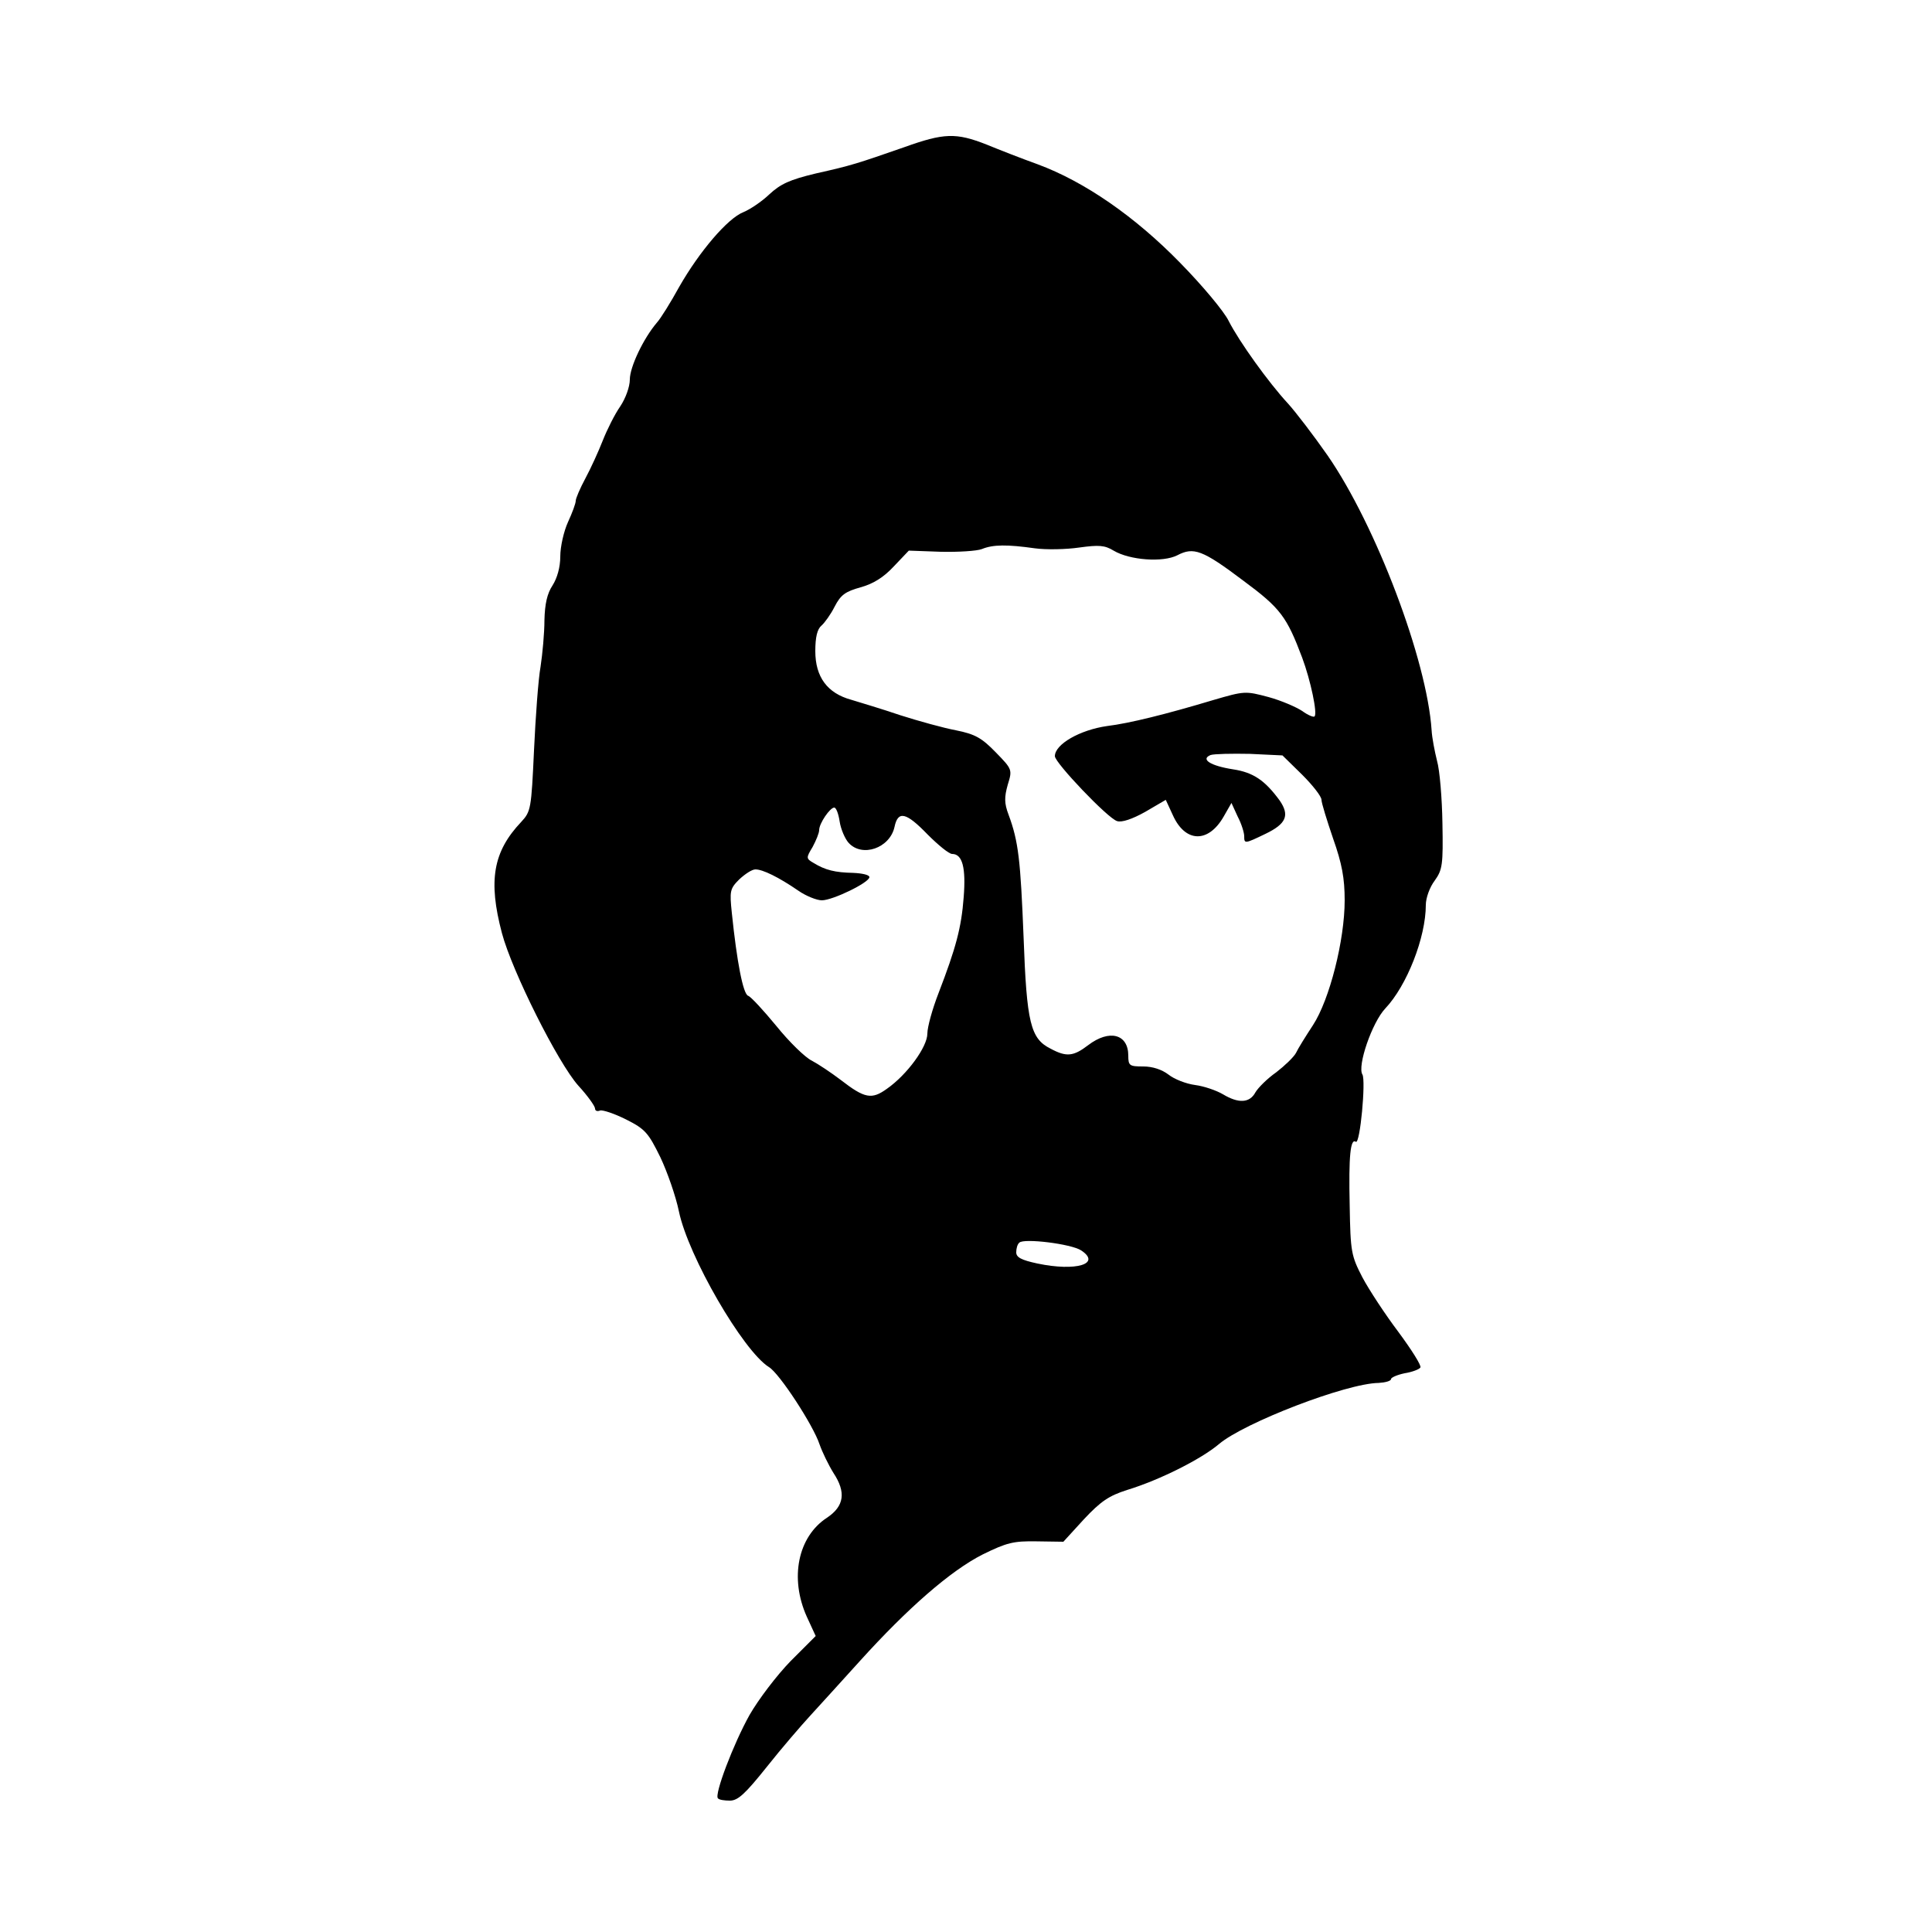
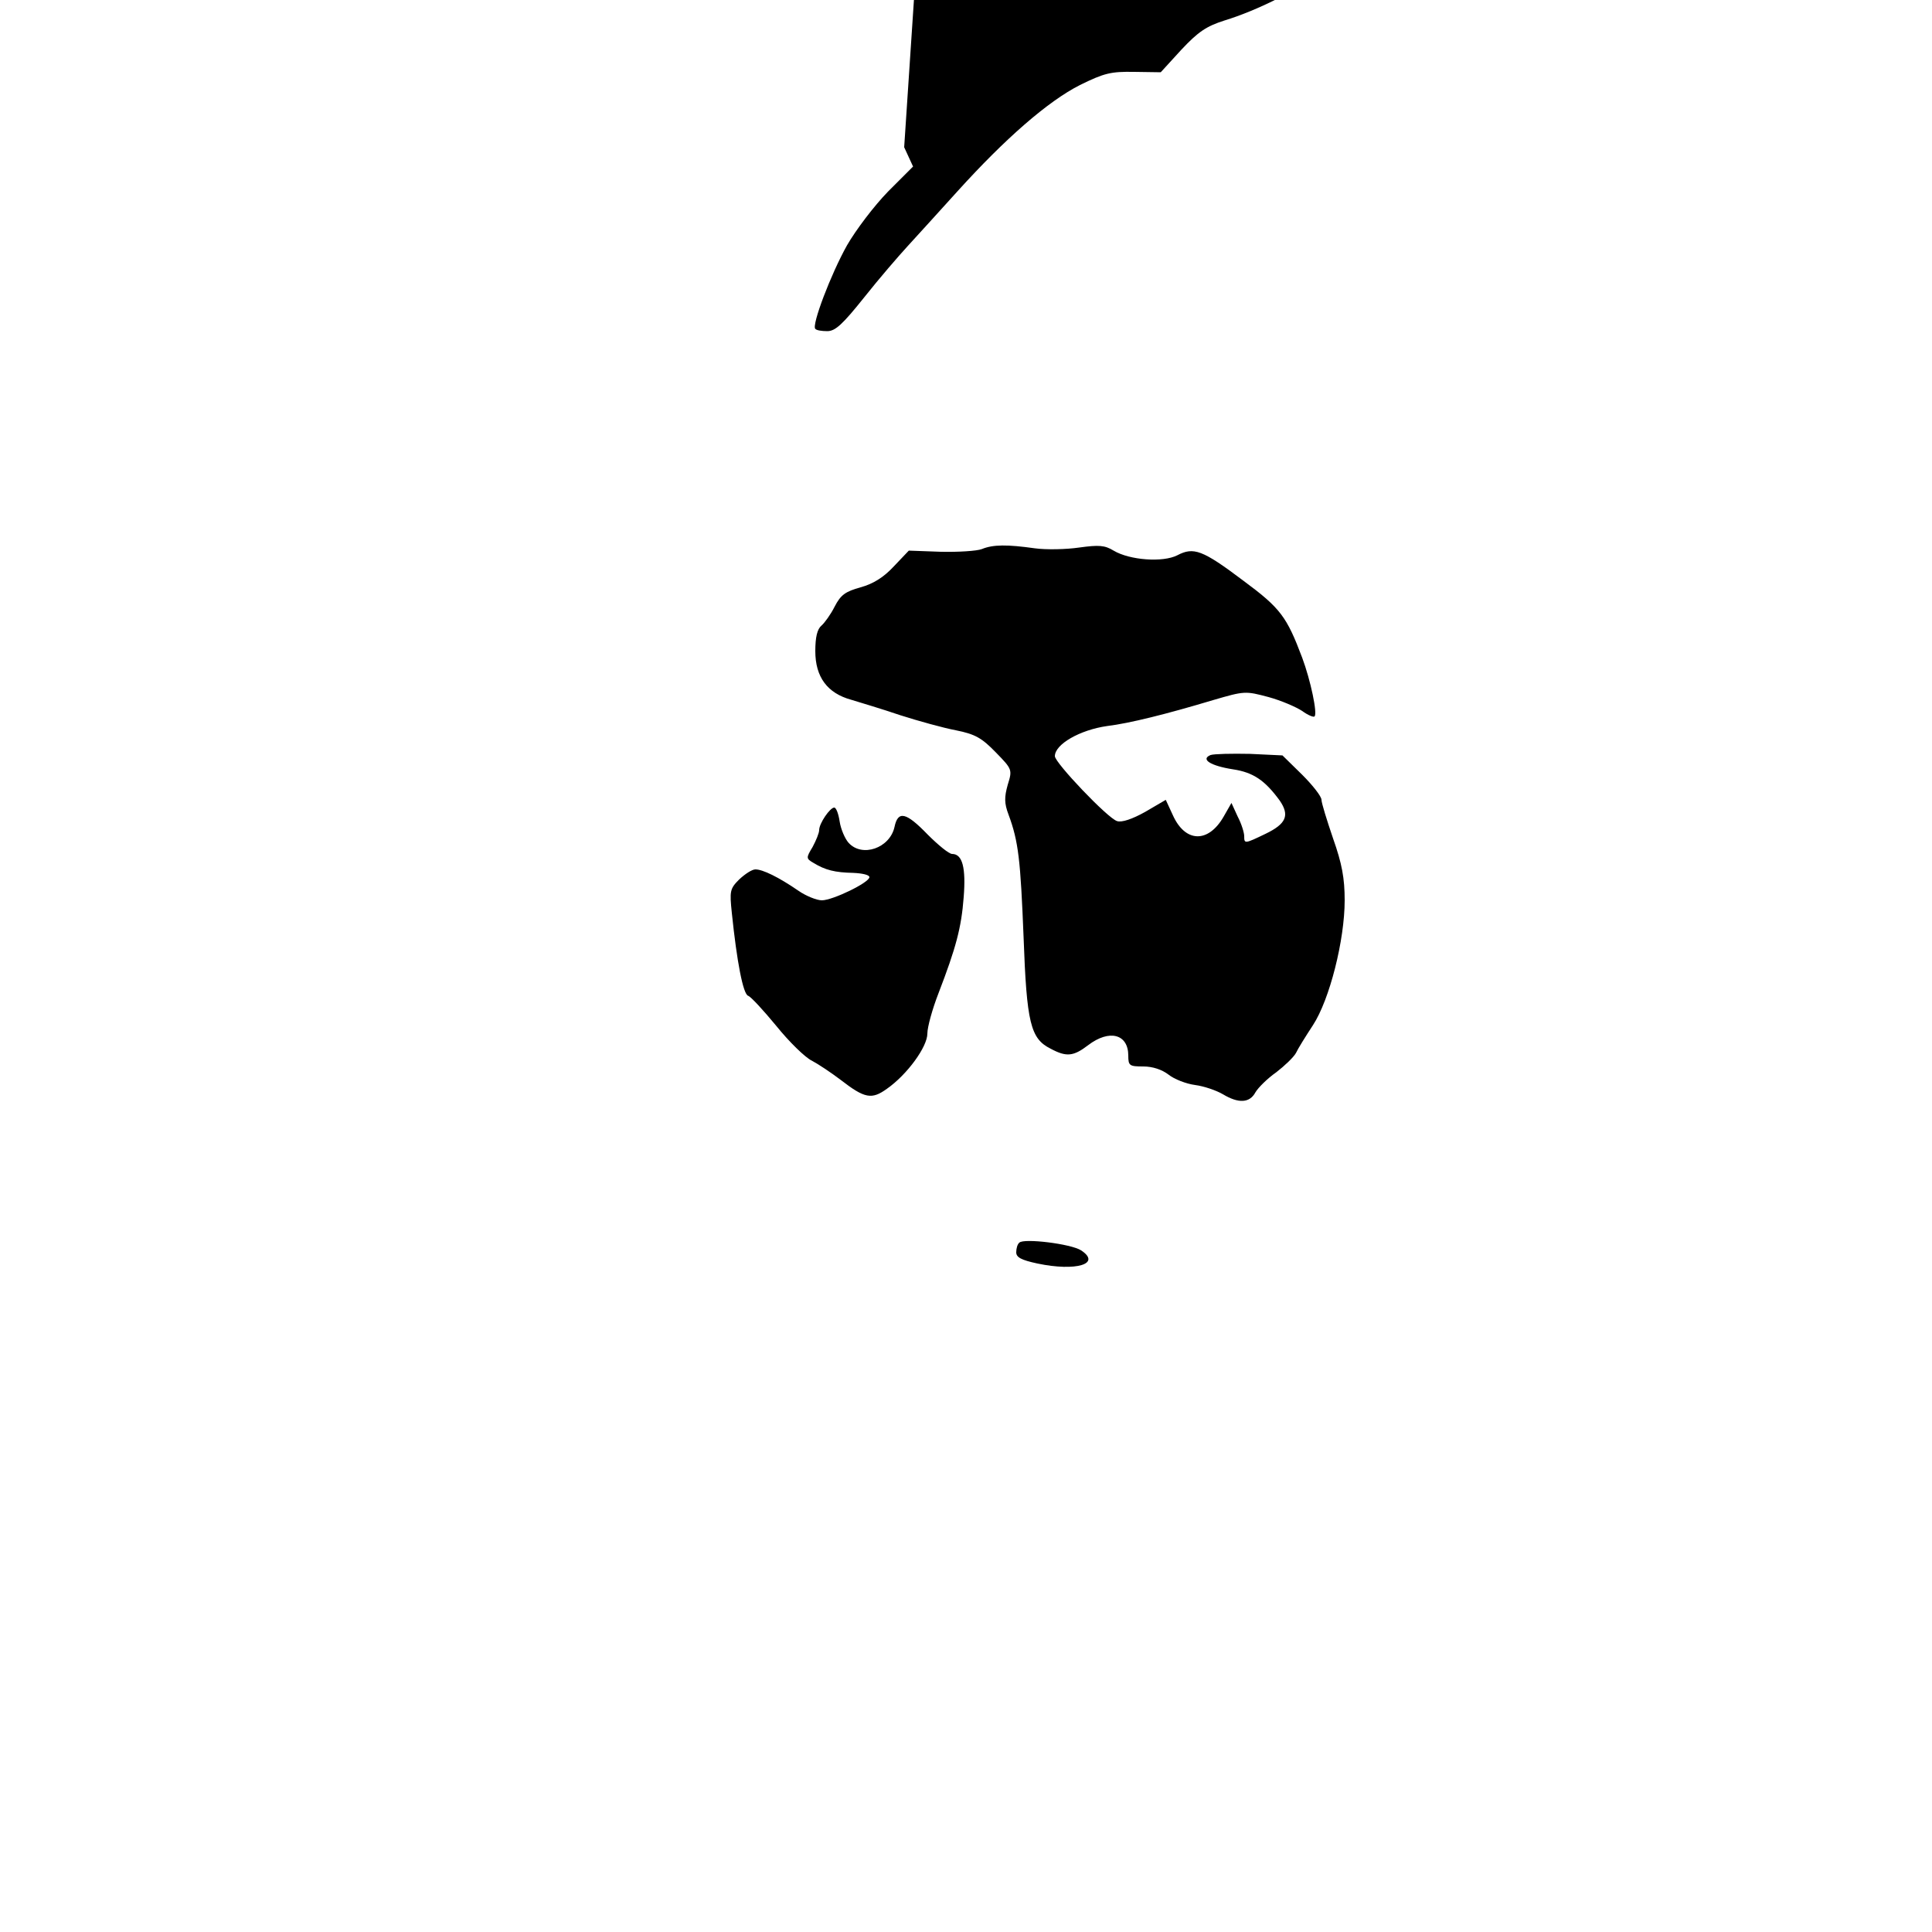
<svg xmlns="http://www.w3.org/2000/svg" version="1.0" width="500pt" height="500pt" viewBox="0 0 500 500" preserveAspectRatio="xMidYMid meet">
  <g transform="translate(0,500) scale(0.1,-0.1)" fill="#000000" stroke="none">
-     <path d="M2340 4619 c-121 -42 -135 -47 -229 -68 -67 -16 -91 -27 -120 -54 -20 -19 -50 -39 -67 -46 -41 -16 -114 -102 -166 -193 -22 -40 -48 -82 -58 -93 -35 -41 -70 -115 -70 -147 0 -19 -11 -49 -25 -70 -14 -20 -34 -60 -45 -88 -11 -28 -31 -72 -45 -98 -14 -26 -25 -52 -25 -58 0 -7 -9 -31 -20 -55 -11 -24 -20 -64 -20 -89 0 -28 -8 -56 -20 -75 -14 -21 -20 -48 -21 -90 0 -33 -5 -87 -10 -120 -6 -33 -13 -131 -17 -217 -7 -151 -8 -158 -33 -185 -73 -77 -86 -152 -50 -288 26 -98 145 -336 198 -395 24 -26 43 -53 43 -59 0 -6 6 -8 13 -5 7 2 37 -8 67 -23 50 -25 58 -35 89 -98 18 -38 40 -101 48 -140 24 -116 166 -361 233 -403 27 -16 115 -151 131 -200 7 -20 23 -53 36 -74 33 -50 28 -86 -17 -116 -75 -49 -97 -156 -52 -256 l23 -50 -65 -65 c-36 -37 -83 -99 -106 -139 -42 -75 -92 -207 -82 -216 3 -4 17 -6 31 -6 21 0 40 18 96 88 38 48 89 107 112 132 23 25 81 89 129 142 123 136 234 233 317 275 63 31 80 35 140 34 l69 -1 53 58 c44 47 65 61 112 76 85 26 192 80 238 119 65 55 329 157 413 158 17 1 32 5 32 10 0 4 16 11 35 15 19 3 38 10 41 15 3 5 -23 46 -57 92 -34 45 -76 109 -93 141 -29 56 -31 66 -33 185 -3 131 2 176 16 166 11 -6 26 158 17 174 -14 22 25 135 59 171 56 59 105 184 105 268 0 18 10 46 23 63 20 28 22 41 20 148 -1 65 -7 138 -14 162 -6 24 -13 60 -14 79 -12 182 -144 530 -269 711 -37 53 -83 113 -103 135 -50 54 -126 160 -153 213 -12 25 -69 93 -126 151 -116 119 -247 210 -369 255 -39 14 -98 37 -132 51 -79 31 -110 30 -213 -7z m338 -1038 c29 -4 81 -3 115 2 51 7 66 6 89 -8 42 -25 128 -31 165 -12 42 22 65 14 171 -66 96 -71 112 -93 152 -199 22 -59 40 -145 32 -152 -2 -3 -17 3 -32 14 -15 10 -54 27 -87 36 -60 16 -62 16 -144 -8 -120 -36 -216 -60 -274 -67 -70 -10 -135 -47 -135 -78 0 -17 137 -161 161 -168 12 -4 39 5 73 24 l53 31 18 -39 c32 -72 92 -74 132 -4 l20 35 16 -35 c10 -19 17 -42 17 -51 0 -20 1 -20 55 6 54 26 63 48 37 86 -38 52 -68 73 -121 81 -58 9 -85 26 -58 37 9 3 55 4 102 3 l84 -4 51 -50 c27 -27 50 -56 50 -65 0 -8 14 -53 30 -100 23 -65 30 -103 30 -160 0 -103 -39 -257 -82 -323 -19 -29 -39 -61 -44 -72 -6 -11 -29 -33 -51 -50 -23 -16 -47 -40 -54 -52 -15 -28 -44 -29 -84 -5 -17 10 -49 21 -72 24 -23 3 -54 15 -69 27 -17 13 -41 21 -65 21 -36 0 -39 2 -39 28 0 56 -49 69 -104 27 -38 -29 -56 -31 -97 -9 -52 26 -62 66 -70 289 -8 199 -13 247 -39 317 -11 29 -11 45 -2 77 12 39 12 40 -31 84 -36 37 -53 47 -103 57 -32 6 -97 24 -144 39 -47 16 -104 33 -127 40 -62 17 -93 59 -93 126 0 36 5 57 16 66 8 7 24 29 34 49 16 31 28 39 67 50 33 9 60 26 86 54 l39 41 83 -3 c45 -1 93 2 106 7 29 12 66 12 137 2z m-505 -707 c3 -20 14 -45 23 -55 35 -39 107 -14 119 41 9 43 30 38 86 -20 27 -27 55 -50 63 -50 27 0 36 -36 30 -112 -6 -79 -20 -131 -65 -248 -16 -41 -29 -88 -29 -105 0 -34 -52 -106 -105 -143 -39 -28 -57 -25 -119 23 -25 19 -58 41 -75 50 -17 8 -59 49 -92 90 -33 40 -66 76 -73 78 -13 5 -29 88 -42 214 -6 57 -5 63 19 87 15 14 33 26 42 26 19 0 60 -20 111 -55 20 -14 48 -25 61 -25 28 0 123 46 123 60 0 6 -19 10 -42 11 -47 1 -72 7 -103 26 -19 11 -19 13 -2 41 9 17 17 36 17 44 0 17 28 58 39 58 5 0 11 -16 14 -36z m625 -1110 c53 -35 -13 -55 -113 -34 -42 9 -55 16 -55 29 0 10 3 21 8 25 11 12 134 -3 160 -20z" />
+     <path d="M2340 4619 l23 -50 -65 -65 c-36 -37 -83 -99 -106 -139 -42 -75 -92 -207 -82 -216 3 -4 17 -6 31 -6 21 0 40 18 96 88 38 48 89 107 112 132 23 25 81 89 129 142 123 136 234 233 317 275 63 31 80 35 140 34 l69 -1 53 58 c44 47 65 61 112 76 85 26 192 80 238 119 65 55 329 157 413 158 17 1 32 5 32 10 0 4 16 11 35 15 19 3 38 10 41 15 3 5 -23 46 -57 92 -34 45 -76 109 -93 141 -29 56 -31 66 -33 185 -3 131 2 176 16 166 11 -6 26 158 17 174 -14 22 25 135 59 171 56 59 105 184 105 268 0 18 10 46 23 63 20 28 22 41 20 148 -1 65 -7 138 -14 162 -6 24 -13 60 -14 79 -12 182 -144 530 -269 711 -37 53 -83 113 -103 135 -50 54 -126 160 -153 213 -12 25 -69 93 -126 151 -116 119 -247 210 -369 255 -39 14 -98 37 -132 51 -79 31 -110 30 -213 -7z m338 -1038 c29 -4 81 -3 115 2 51 7 66 6 89 -8 42 -25 128 -31 165 -12 42 22 65 14 171 -66 96 -71 112 -93 152 -199 22 -59 40 -145 32 -152 -2 -3 -17 3 -32 14 -15 10 -54 27 -87 36 -60 16 -62 16 -144 -8 -120 -36 -216 -60 -274 -67 -70 -10 -135 -47 -135 -78 0 -17 137 -161 161 -168 12 -4 39 5 73 24 l53 31 18 -39 c32 -72 92 -74 132 -4 l20 35 16 -35 c10 -19 17 -42 17 -51 0 -20 1 -20 55 6 54 26 63 48 37 86 -38 52 -68 73 -121 81 -58 9 -85 26 -58 37 9 3 55 4 102 3 l84 -4 51 -50 c27 -27 50 -56 50 -65 0 -8 14 -53 30 -100 23 -65 30 -103 30 -160 0 -103 -39 -257 -82 -323 -19 -29 -39 -61 -44 -72 -6 -11 -29 -33 -51 -50 -23 -16 -47 -40 -54 -52 -15 -28 -44 -29 -84 -5 -17 10 -49 21 -72 24 -23 3 -54 15 -69 27 -17 13 -41 21 -65 21 -36 0 -39 2 -39 28 0 56 -49 69 -104 27 -38 -29 -56 -31 -97 -9 -52 26 -62 66 -70 289 -8 199 -13 247 -39 317 -11 29 -11 45 -2 77 12 39 12 40 -31 84 -36 37 -53 47 -103 57 -32 6 -97 24 -144 39 -47 16 -104 33 -127 40 -62 17 -93 59 -93 126 0 36 5 57 16 66 8 7 24 29 34 49 16 31 28 39 67 50 33 9 60 26 86 54 l39 41 83 -3 c45 -1 93 2 106 7 29 12 66 12 137 2z m-505 -707 c3 -20 14 -45 23 -55 35 -39 107 -14 119 41 9 43 30 38 86 -20 27 -27 55 -50 63 -50 27 0 36 -36 30 -112 -6 -79 -20 -131 -65 -248 -16 -41 -29 -88 -29 -105 0 -34 -52 -106 -105 -143 -39 -28 -57 -25 -119 23 -25 19 -58 41 -75 50 -17 8 -59 49 -92 90 -33 40 -66 76 -73 78 -13 5 -29 88 -42 214 -6 57 -5 63 19 87 15 14 33 26 42 26 19 0 60 -20 111 -55 20 -14 48 -25 61 -25 28 0 123 46 123 60 0 6 -19 10 -42 11 -47 1 -72 7 -103 26 -19 11 -19 13 -2 41 9 17 17 36 17 44 0 17 28 58 39 58 5 0 11 -16 14 -36z m625 -1110 c53 -35 -13 -55 -113 -34 -42 9 -55 16 -55 29 0 10 3 21 8 25 11 12 134 -3 160 -20z" />
  </g>
</svg>